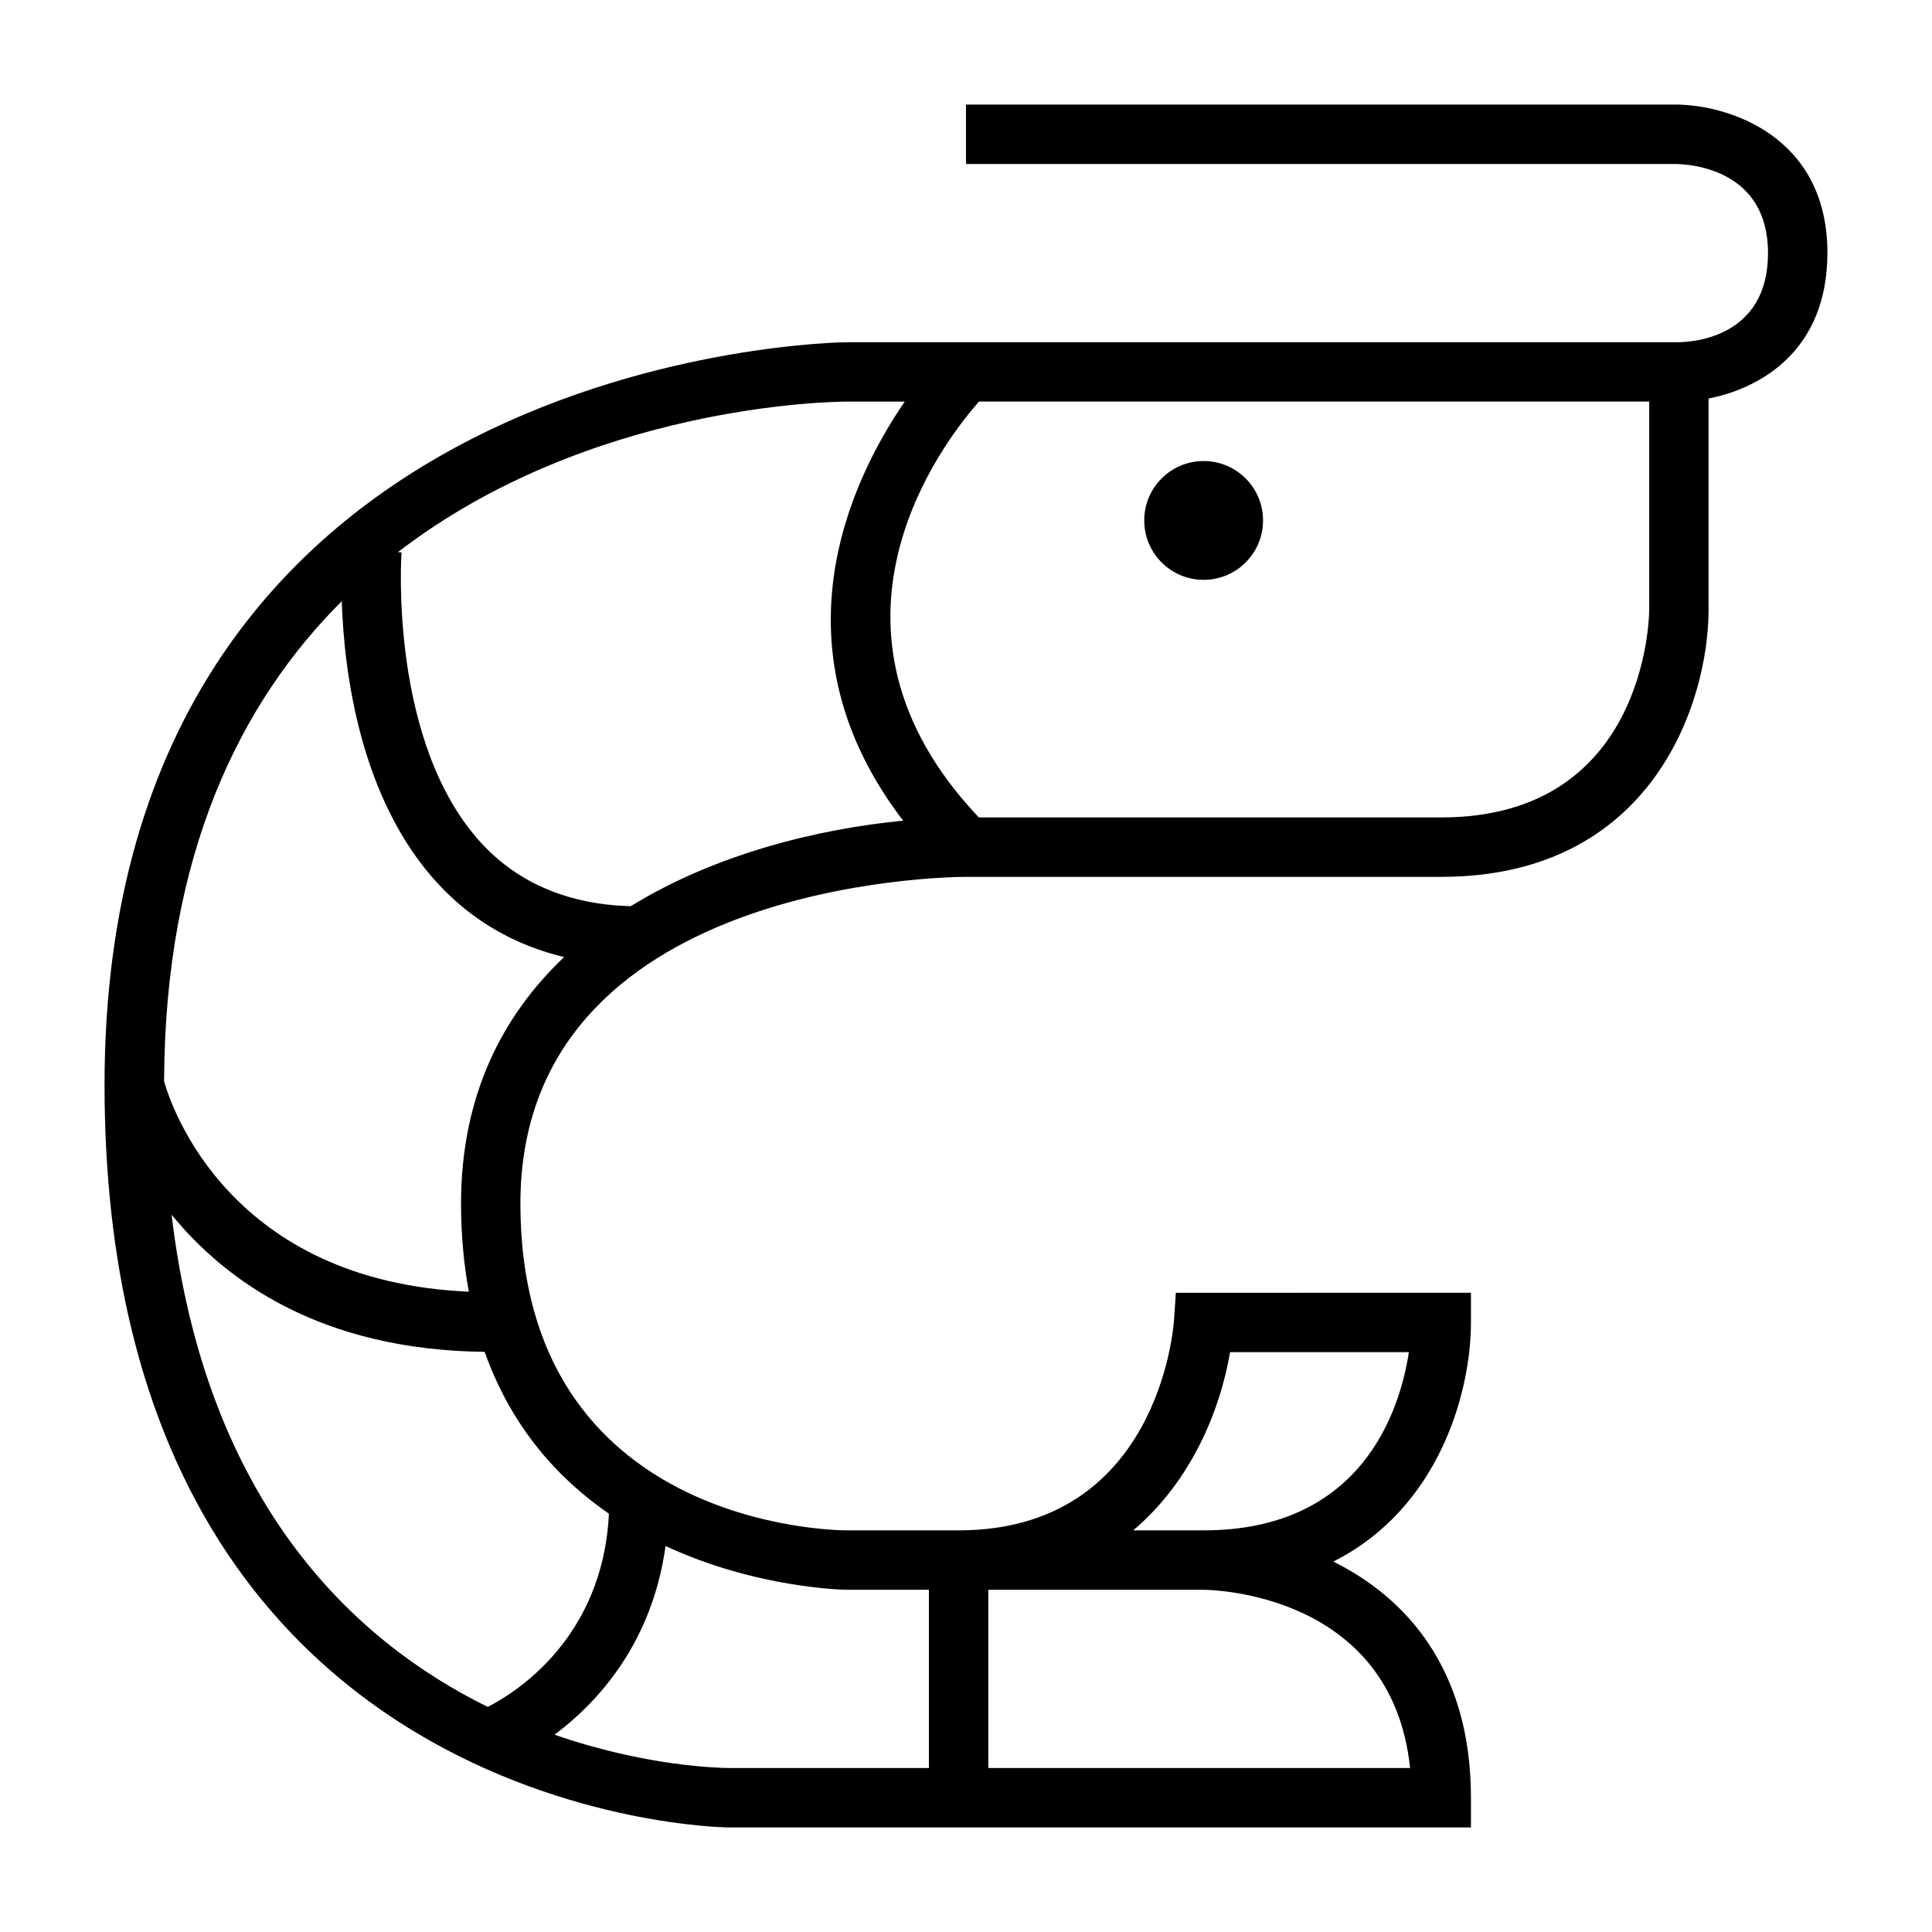
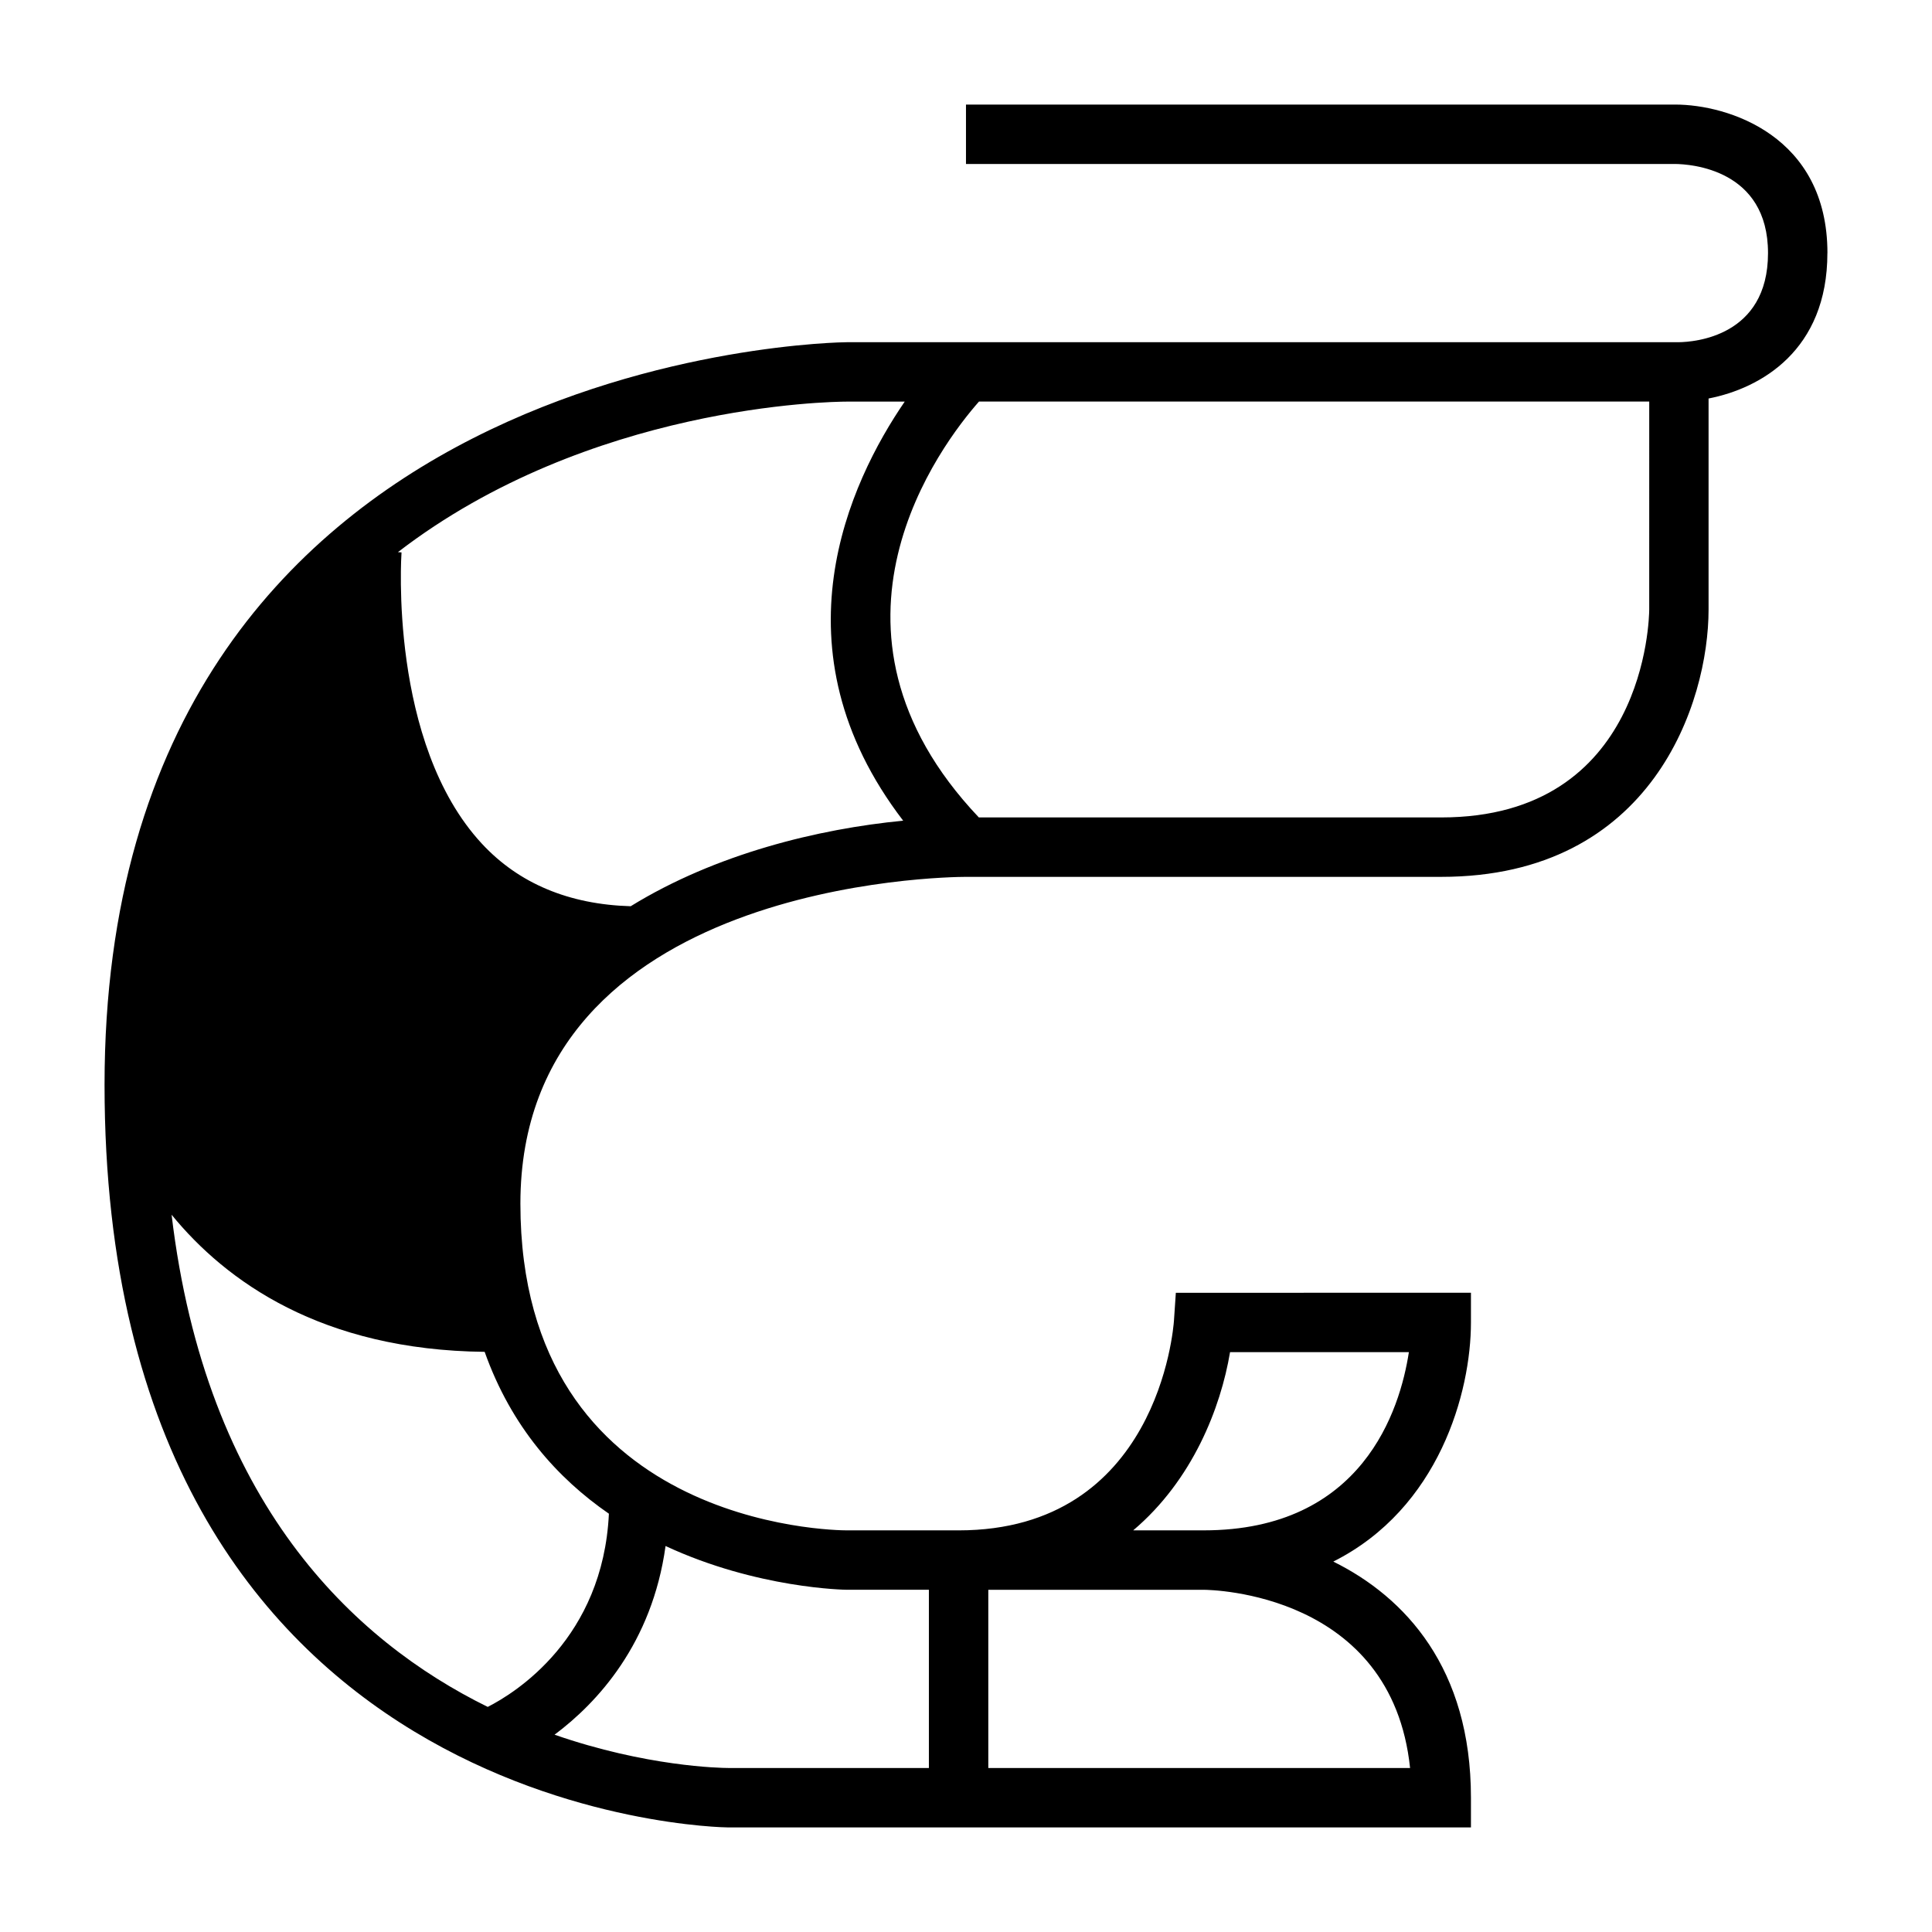
<svg xmlns="http://www.w3.org/2000/svg" fill="#000000" width="800px" height="800px" version="1.1" viewBox="144 144 512 512">
  <g>
-     <path d="m478.72 281.92c0 8.695-7.051 15.746-15.742 15.746-8.695 0-15.746-7.051-15.746-15.746 0-8.695 7.051-15.742 15.746-15.742 8.691 0 15.742 7.047 15.742 15.742" />
-     <path d="m628.29 211.07c0-31.133-26.395-39.359-40.344-39.359h-187.95v15.742h187.91c4.113 0.039 24.637 1.379 24.637 23.617 0 22.223-19.703 23.57-23.656 23.617h-220.38c-1.969 0-196.8 2.25-196.8 196.8s163.66 196.8 165.31 196.8h196.8v-7.871c0-34.305-17.383-53.121-36.48-62.582 28.07-14.109 36.48-44.922 36.48-63.375v-7.871l-78.207 0.016-0.496 7.344c-0.16 2.277-4.363 55.617-57.09 55.617h-29.52c-3.535 0-86.594-0.984-86.594-86.594 0-85.434 113.26-86.586 118.08-86.594h125.95c56.039 0 70.848-46.344 70.848-70.848v-55.922c13.805-2.684 31.488-12.727 31.488-38.539zm-244.53 39.359c-14.641 21.379-35.383 65.434-0.41 111.06-22.484 2.164-49.672 8.785-72.211 22.672-16.344-0.48-29.629-6.008-39.43-16.57-24.773-26.703-21.332-76.695-21.301-77.199l-0.953-0.07c50.664-38.992 114.63-39.883 119.06-39.891zm133.92 362.11h-111.77v-47.23h57.055c2.137 0.008 49.863 0.832 54.719 47.23zm-47.703-110.21h47.391c-2.34 15.289-12.273 47.23-54.387 47.23h-18.672c15.703-13.281 23.188-32.426 25.668-47.23zm-79.812 62.977v47.23h-53.129c-2.172-0.008-21.766-0.371-46.074-8.824 11.328-8.461 25.844-24.145 29.418-50.004 24.281 11.297 47.648 11.598 48.137 11.598zm-84.801-20.16c-1.574 33.031-24.789 47.484-32.109 51.199-35.691-17.547-74.707-54.199-83.781-130.43 14.414 17.641 39.73 35.871 82.965 36.336 7.082 19.945 19.402 33.574 32.926 42.895zm-39.184-82.176c0 8.484 0.762 16.207 2.07 23.34-63.18-2.746-78.75-48.617-80.766-55.75 0.211-60.395 20.316-100.54 47.082-127.23 0.637 18.926 4.879 52.586 25.551 74.91 9.062 9.785 20.27 16.223 33.379 19.398-16.281 15.426-27.316 36.617-27.316 65.328zm314.88-157.46c-0.008 2.242-0.922 55.117-55.105 55.117h-122.55c-47.43-50.043-9.832-99.031 0.039-110.21h177.62z" />
+     <path d="m628.29 211.07c0-31.133-26.395-39.359-40.344-39.359h-187.95v15.742h187.91c4.113 0.039 24.637 1.379 24.637 23.617 0 22.223-19.703 23.57-23.656 23.617h-220.38c-1.969 0-196.8 2.25-196.8 196.8s163.66 196.8 165.31 196.8h196.8v-7.871c0-34.305-17.383-53.121-36.48-62.582 28.07-14.109 36.48-44.922 36.48-63.375v-7.871l-78.207 0.016-0.496 7.344c-0.16 2.277-4.363 55.617-57.09 55.617h-29.52c-3.535 0-86.594-0.984-86.594-86.594 0-85.434 113.26-86.586 118.08-86.594h125.95c56.039 0 70.848-46.344 70.848-70.848v-55.922c13.805-2.684 31.488-12.727 31.488-38.539zm-244.53 39.359c-14.641 21.379-35.383 65.434-0.41 111.06-22.484 2.164-49.672 8.785-72.211 22.672-16.344-0.48-29.629-6.008-39.43-16.57-24.773-26.703-21.332-76.695-21.301-77.199l-0.953-0.07c50.664-38.992 114.63-39.883 119.06-39.891zm133.92 362.11h-111.77v-47.23h57.055c2.137 0.008 49.863 0.832 54.719 47.23zm-47.703-110.21h47.391c-2.34 15.289-12.273 47.23-54.387 47.23h-18.672c15.703-13.281 23.188-32.426 25.668-47.23zm-79.812 62.977v47.23h-53.129c-2.172-0.008-21.766-0.371-46.074-8.824 11.328-8.461 25.844-24.145 29.418-50.004 24.281 11.297 47.648 11.598 48.137 11.598zm-84.801-20.16c-1.574 33.031-24.789 47.484-32.109 51.199-35.691-17.547-74.707-54.199-83.781-130.43 14.414 17.641 39.73 35.871 82.965 36.336 7.082 19.945 19.402 33.574 32.926 42.895zm-39.184-82.176zm314.88-157.46c-0.008 2.242-0.922 55.117-55.105 55.117h-122.55c-47.43-50.043-9.832-99.031 0.039-110.21h177.62z" />
  </g>
</svg>